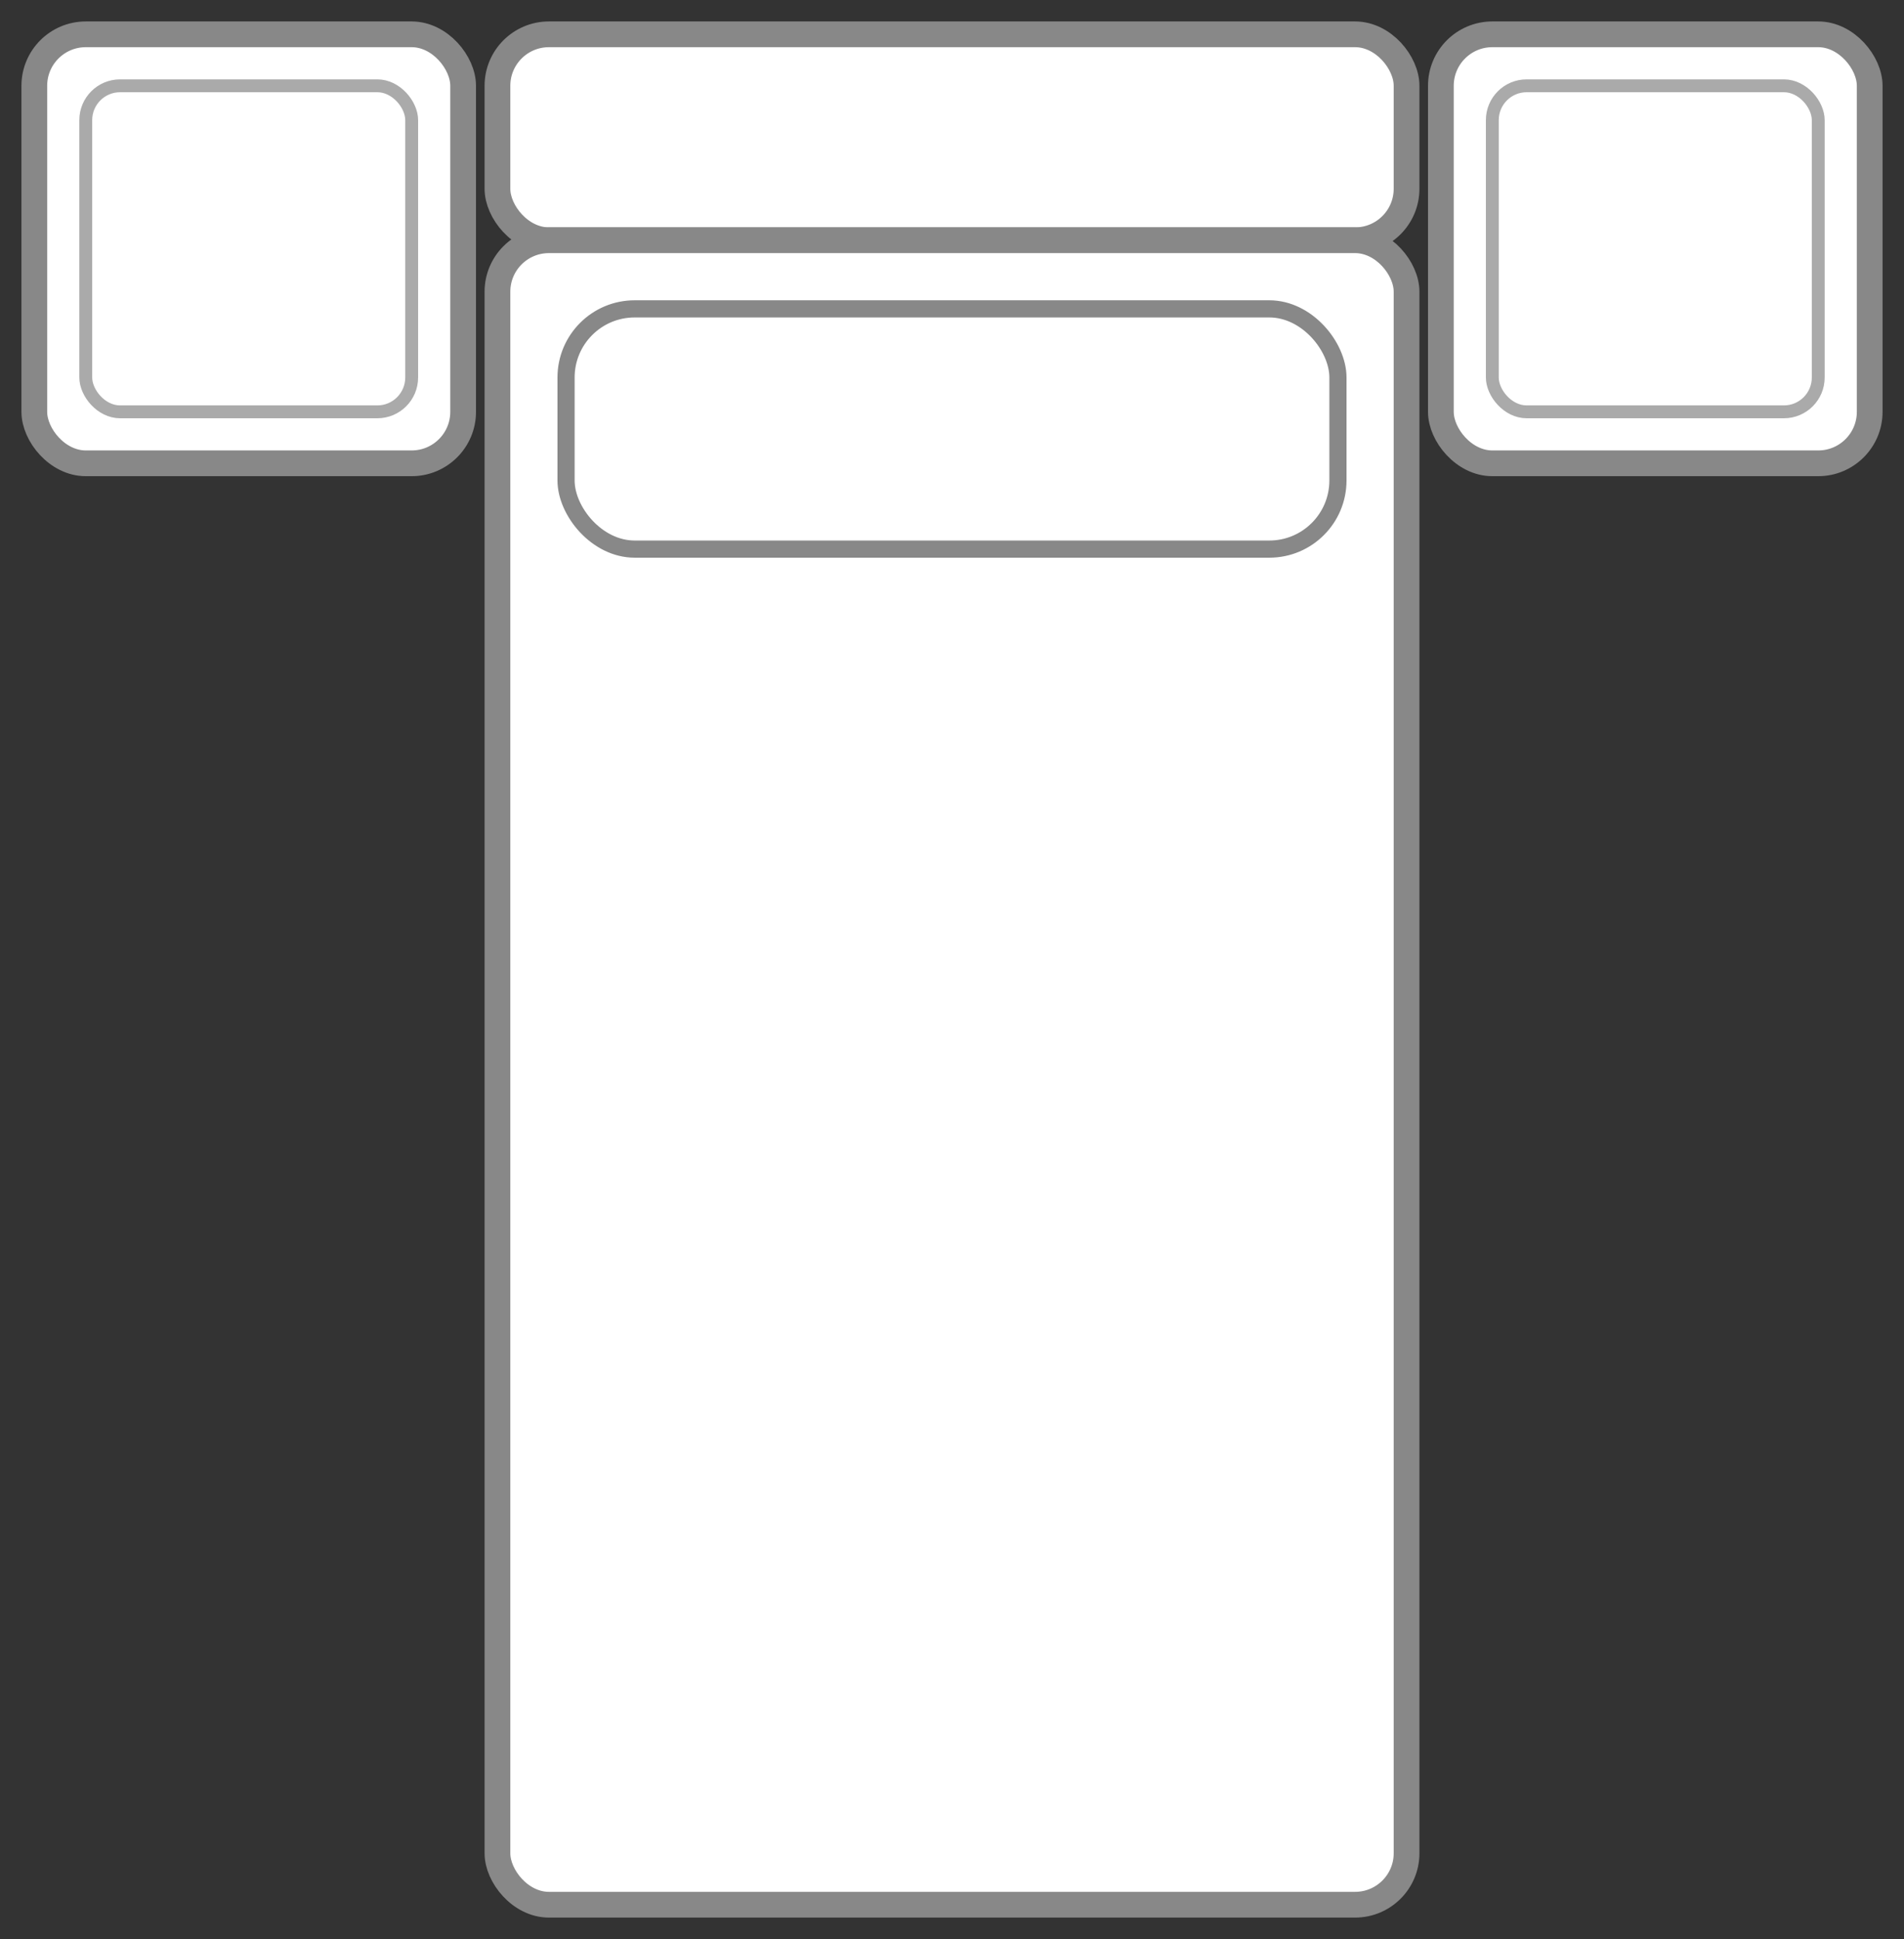
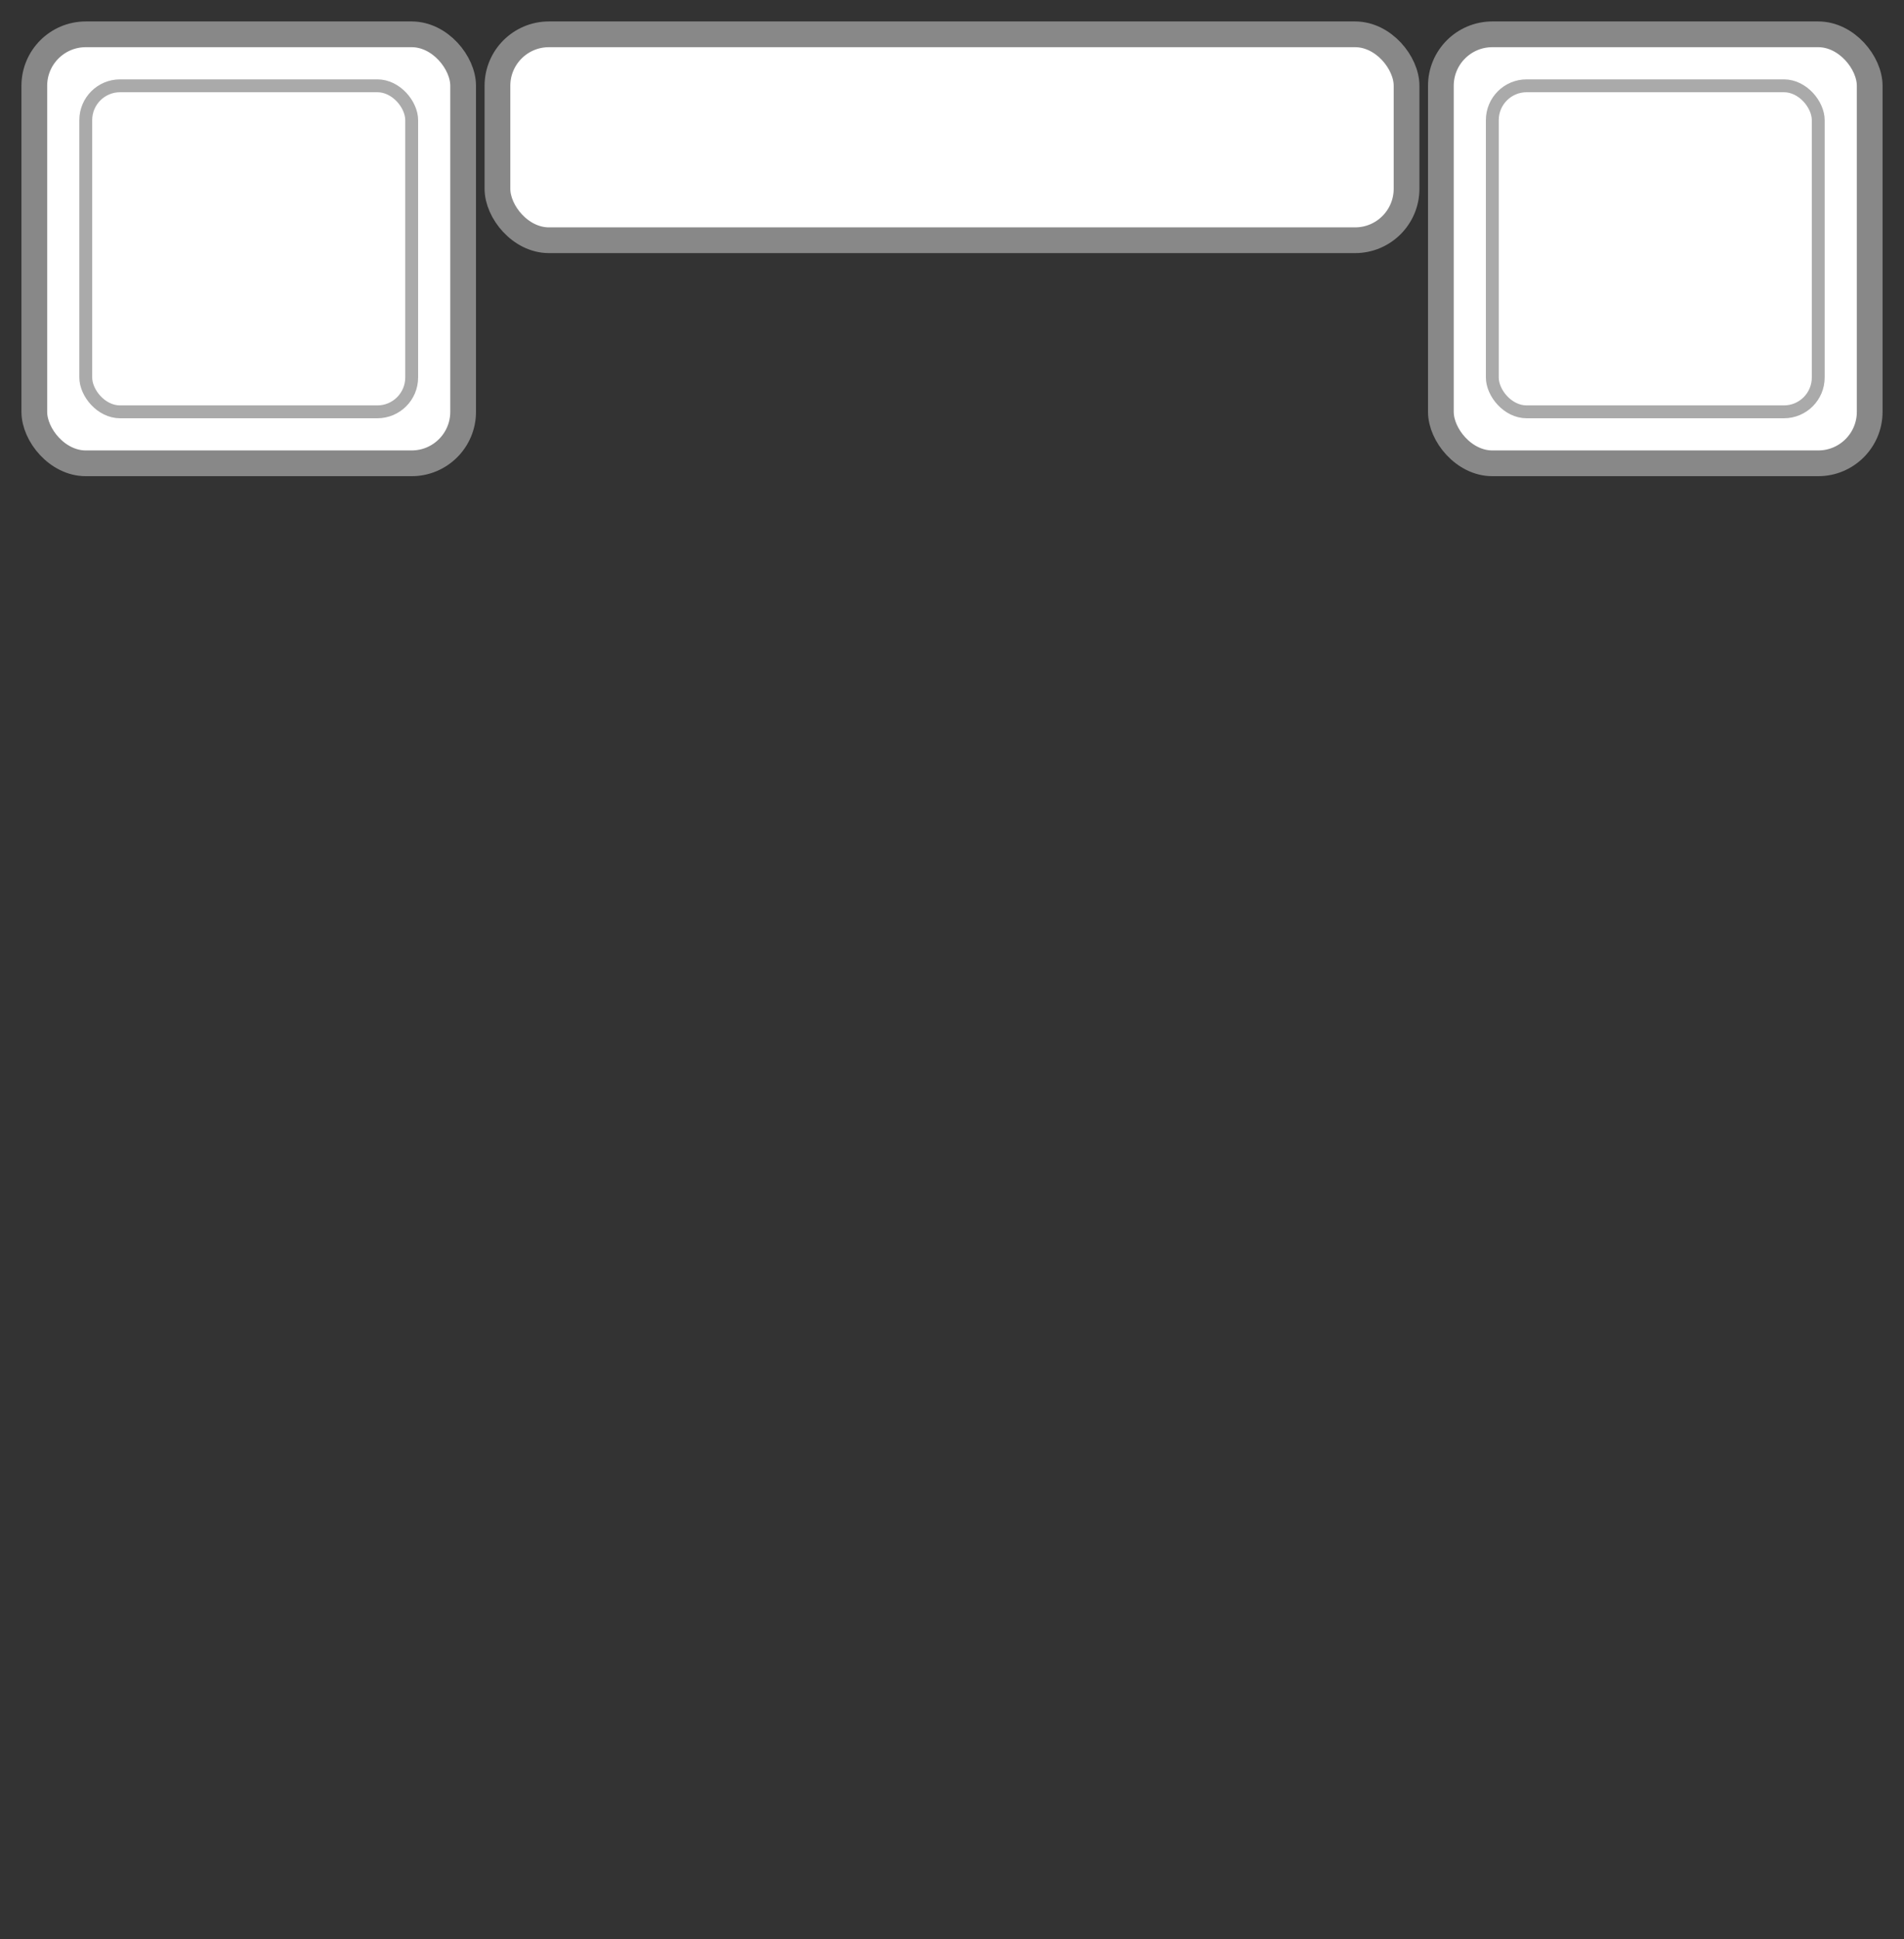
<svg xmlns="http://www.w3.org/2000/svg" viewBox="0 0 111 113">
  <rect x="0" y="0" width="111" height="113" fill="#333333" stroke="none" />
  <rect x="2" y="2" width="25" height="25" rx="3" fill="#FFFFFF" stroke="#888888" stroke-width="1.5" />
  <rect x="5" y="5" width="19" height="19" rx="2" fill="none" stroke="#AAAAAA" stroke-width="0.75" />
  <rect x="29" y="2" width="53" height="12" rx="3" fill="#FFFFFF" stroke="#888888" stroke-width="1.5" />
-   <rect x="29" y="14" width="53" height="97" rx="3" fill="#FFFFFF" stroke="#888888" stroke-width="1.5" />
-   <rect x="33" y="18" width="45" height="14" rx="4" fill="#FFFFFF" stroke="#888888" stroke-width="1" />
  <rect x="84" y="2" width="25" height="25" rx="3" fill="#FFFFFF" stroke="#888888" stroke-width="1.5" />
  <rect x="87" y="5" width="19" height="19" rx="2" fill="none" stroke="#AAAAAA" stroke-width="0.75" />
</svg>